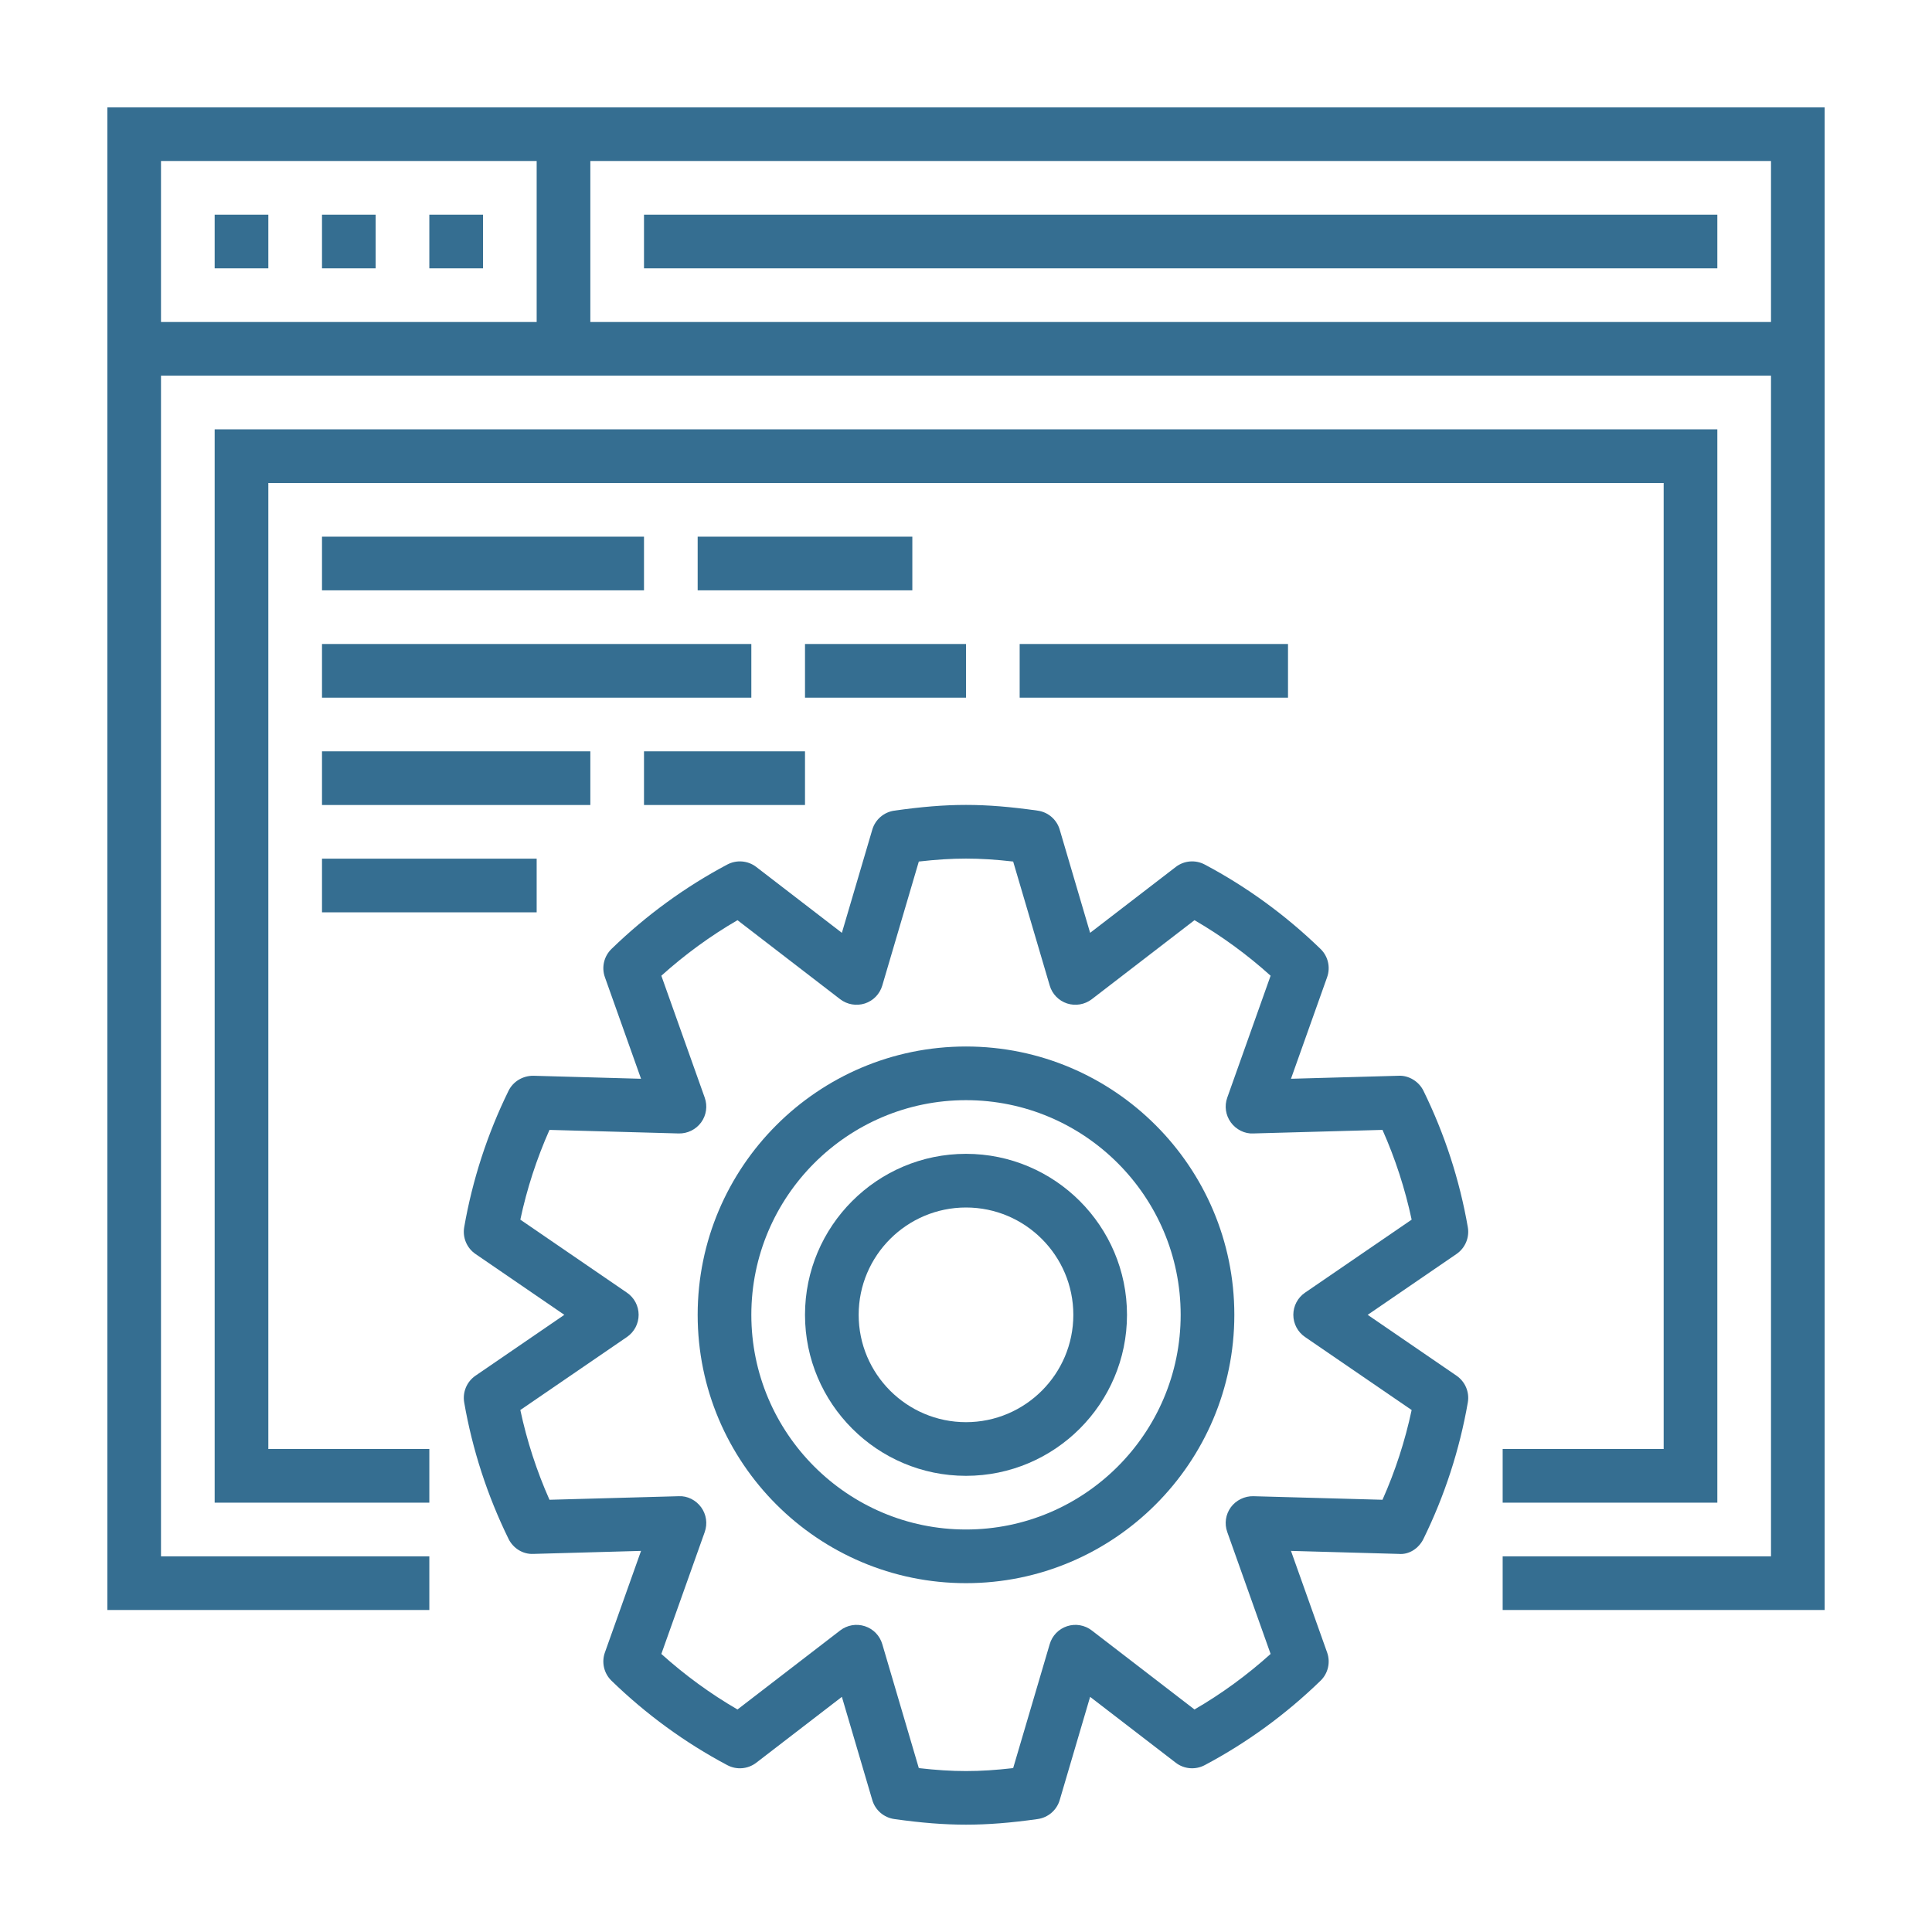
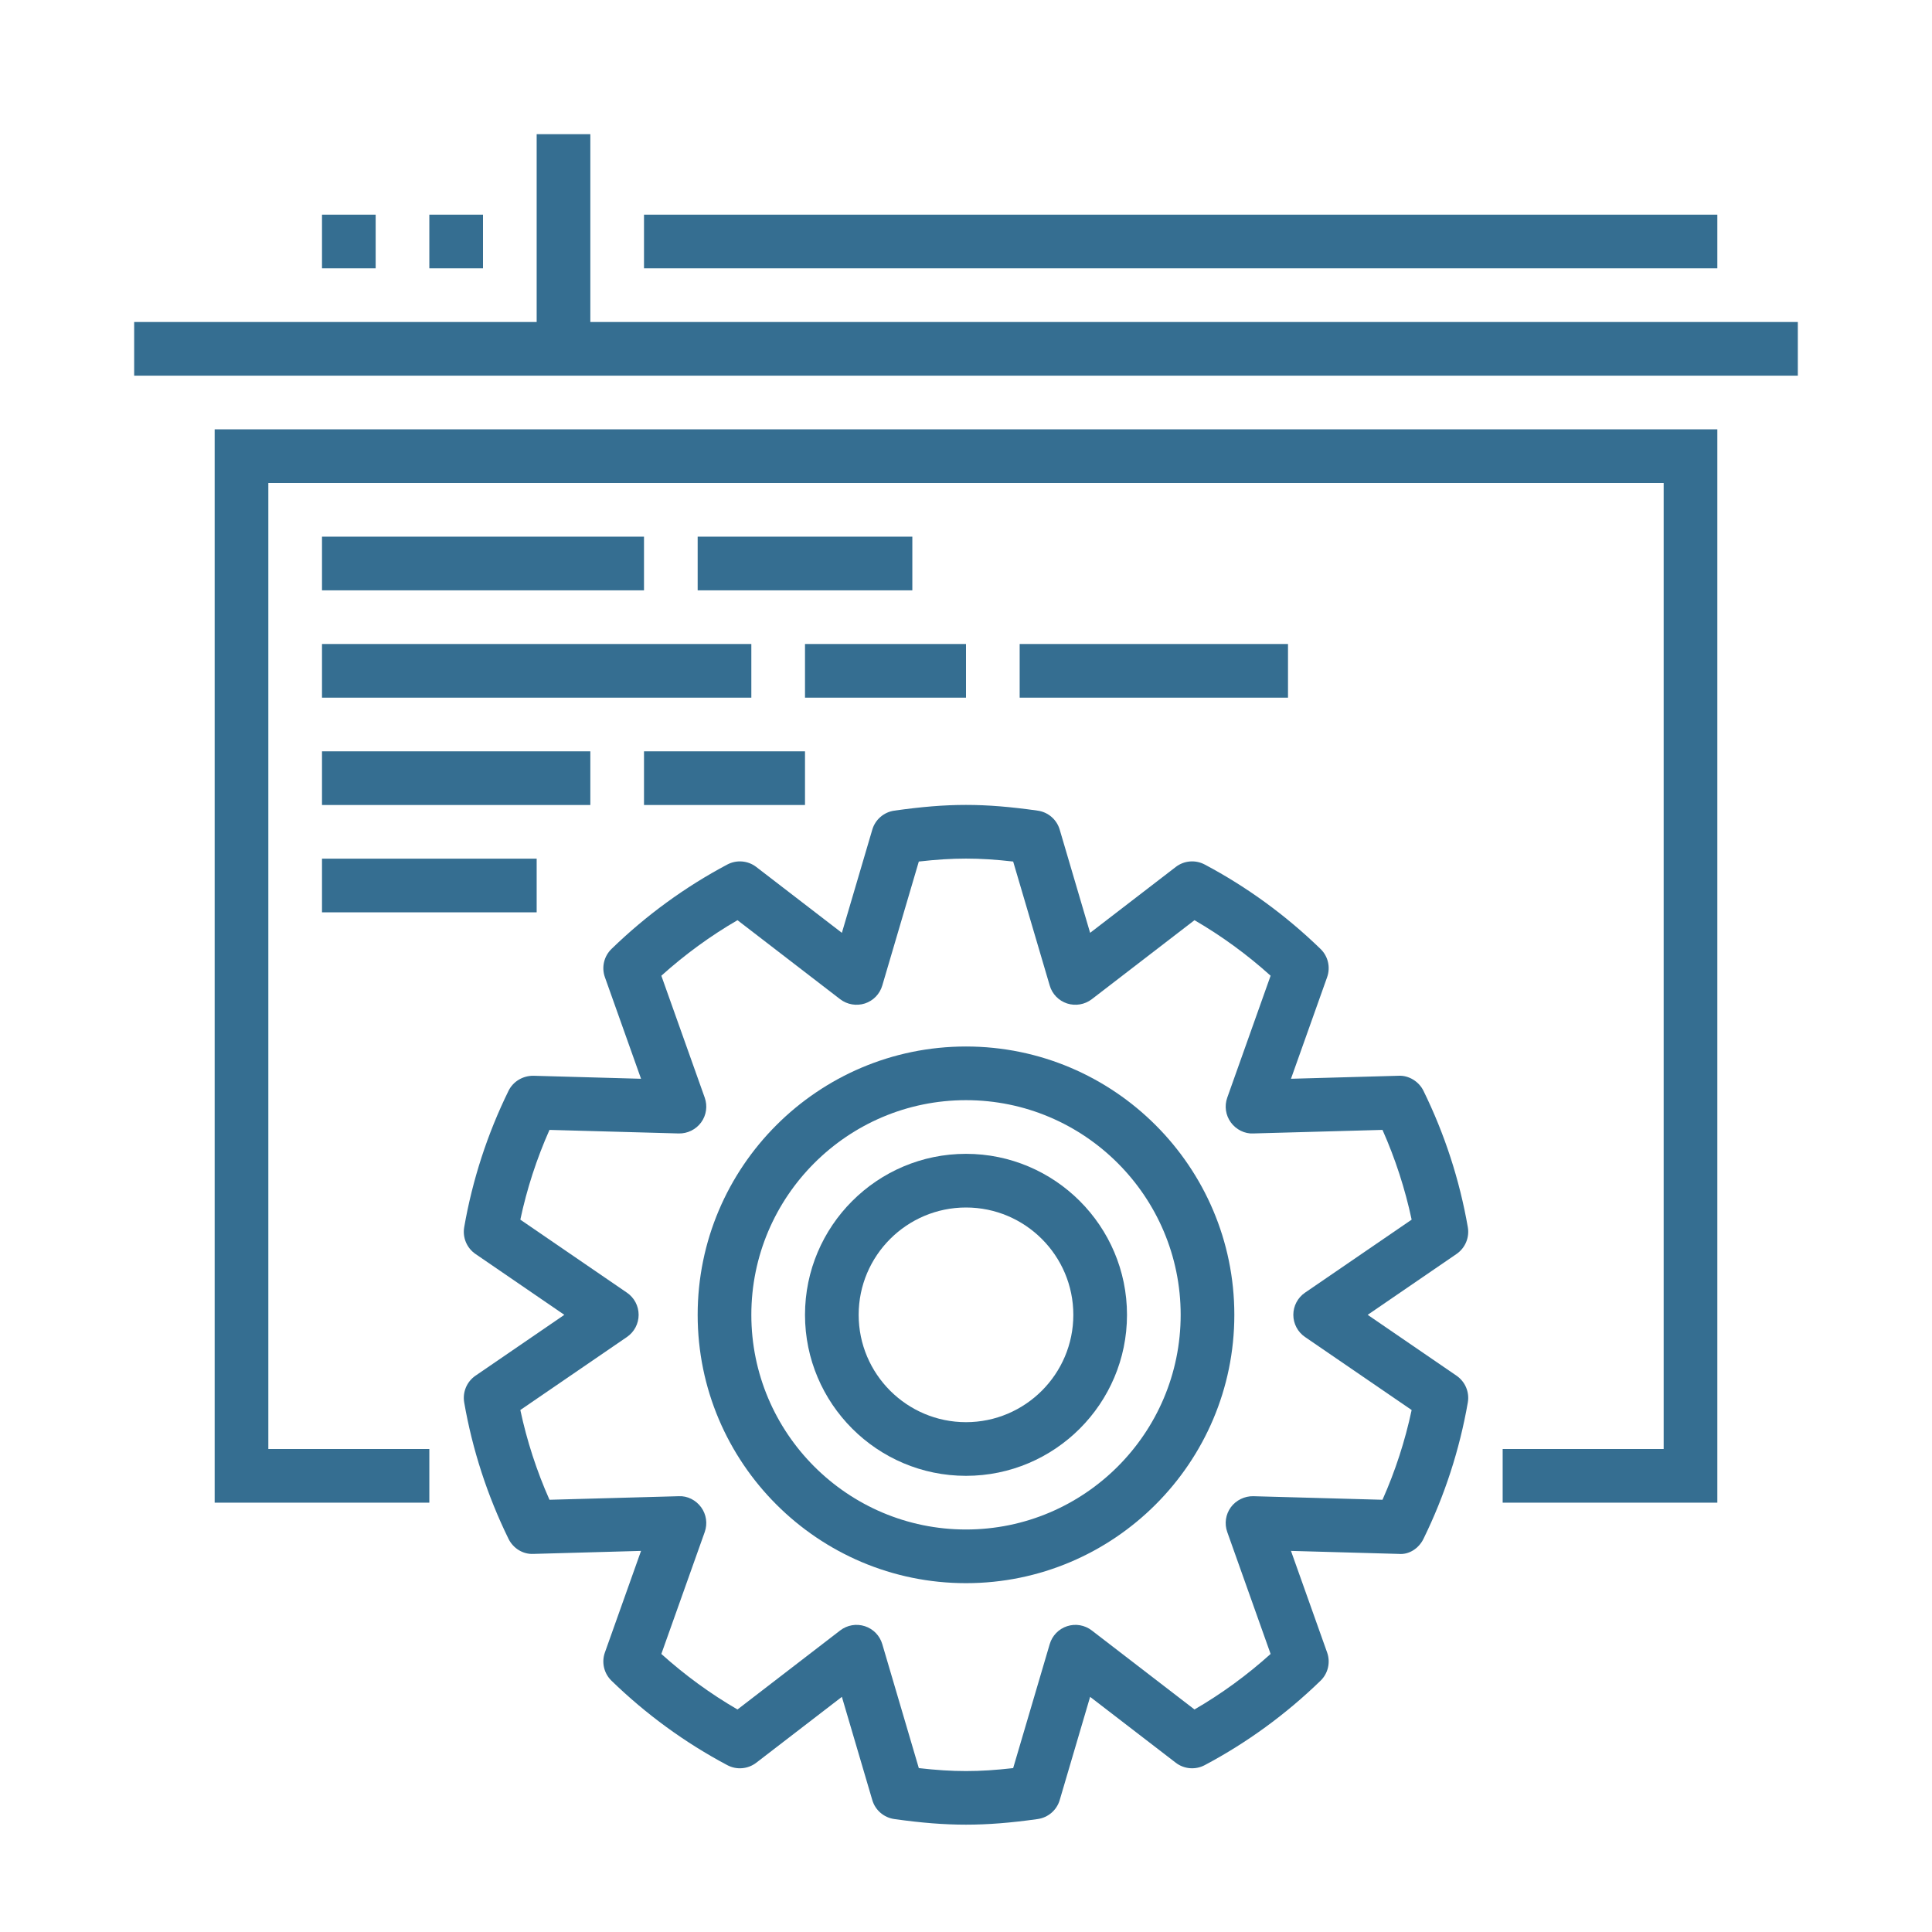
<svg xmlns="http://www.w3.org/2000/svg" version="1.1" id="Layer_1" x="0px" y="0px" width="90px" height="90px" viewBox="0 0 90 90" enable-background="new 0 0 90 90" xml:space="preserve">
  <g>
    <g>
      <g>
-         <polygon fill="#356E91" points="85,75 70,75 70,72.5 82.5,72.5 82.5,7.5 7.5,7.5 7.5,72.5 20,72.5 20,75 5,75 5,5 85,5    " />
-       </g>
+         </g>
      <g>
        <rect x="6.25" y="15" fill="#356E91" width="77.5" height="2.5" />
      </g>
      <g>
-         <rect x="10" y="10" fill="#356E91" width="2.5" height="2.5" />
-       </g>
+         </g>
      <g>
        <rect x="15" y="10" fill="#356E91" width="2.5" height="2.5" />
      </g>
      <g>
        <rect x="20" y="10" fill="#356E91" width="2.5" height="2.5" />
      </g>
      <g>
        <rect x="25" y="6.25" fill="#356E91" width="2.5" height="10" />
      </g>
      <g>
        <rect x="30" y="10" fill="#356E91" width="50" height="2.5" />
      </g>
      <g>
        <polygon fill="#356E91" points="80,70 70,70 70,67.5 77.5,67.5 77.5,22.5 12.5,22.5 12.5,67.5 20,67.5 20,70 10,70 10,20 80,20         " />
      </g>
    </g>
    <g>
      <rect x="15" y="25" fill="#356E91" width="15" height="2.5" />
    </g>
    <g>
      <rect x="15" y="30" fill="#356E91" width="20" height="2.5" />
    </g>
    <g>
      <rect x="15" y="35" fill="#356E91" width="12.5" height="2.5" />
    </g>
    <g>
      <rect x="37.5" y="30" fill="#356E91" width="7.5" height="2.5" />
    </g>
    <g>
      <rect x="47.5" y="30" fill="#356E91" width="12.5" height="2.5" />
    </g>
    <g>
      <rect x="30" y="35" fill="#356E91" width="7.5" height="2.5" />
    </g>
    <g>
      <rect x="15" y="40" fill="#356E91" width="10" height="2.5" />
    </g>
    <g>
      <rect x="32.5" y="25" fill="#356E91" width="10" height="2.5" />
    </g>
    <g>
      <path fill="#356E91" d="M45,85c-1.017,0-2.078-0.083-3.341-0.262c-0.485-0.068-0.887-0.414-1.024-0.883l-1.417-4.809l-3.99,3.07    c-0.389,0.297-0.916,0.342-1.348,0.111c-1.965-1.042-3.78-2.365-5.394-3.932c-0.351-0.34-0.472-0.855-0.308-1.315l1.684-4.733    l-5.015,0.14c-0.487,0.024-0.941-0.26-1.157-0.699c-0.987-2.013-1.682-4.151-2.066-6.356c-0.083-0.483,0.122-0.969,0.525-1.246    l4.14-2.836l-4.14-2.836c-0.403-0.277-0.608-0.763-0.525-1.246c0.384-2.205,1.079-4.344,2.066-6.356    c0.216-0.438,0.67-0.703,1.157-0.699l5.015,0.14l-1.684-4.733c-0.164-0.46-0.043-0.975,0.308-1.315    c1.614-1.566,3.429-2.89,5.394-3.932c0.434-0.229,0.959-0.186,1.348,0.112l3.99,3.07l1.417-4.808    c0.138-0.469,0.539-0.815,1.024-0.884c2.525-0.356,4.156-0.356,6.682,0c0.486,0.068,0.887,0.415,1.024,0.884l1.417,4.808    l3.991-3.07c0.387-0.298,0.914-0.342,1.348-0.112c1.965,1.042,3.779,2.366,5.394,3.932c0.352,0.34,0.472,0.855,0.308,1.315    l-1.684,4.733l5.016-0.14c0.463-0.024,0.94,0.26,1.155,0.699c0.987,2.013,1.684,4.151,2.067,6.356    c0.084,0.483-0.123,0.969-0.525,1.246l-4.14,2.836l4.14,2.836c0.402,0.277,0.609,0.763,0.525,1.246    c-0.384,2.205-1.08,4.344-2.067,6.356c-0.215,0.439-0.669,0.745-1.155,0.699l-5.016-0.14l1.684,4.733    c0.164,0.46,0.044,0.976-0.308,1.315c-1.614,1.566-3.429,2.89-5.394,3.932c-0.434,0.23-0.961,0.186-1.348-0.111l-3.991-3.07    l-1.417,4.809c-0.138,0.469-0.538,0.814-1.024,0.883C47.078,84.917,46.017,85,45,85z M42.802,82.365    c1.609,0.184,2.787,0.184,4.395,0L48.9,76.59c0.115-0.396,0.42-0.709,0.812-0.836c0.39-0.128,0.82-0.053,1.147,0.198l4.785,3.682    c1.264-0.733,2.451-1.601,3.546-2.587l-2.02-5.68c-0.139-0.389-0.076-0.82,0.167-1.153s0.651-0.524,1.045-0.515l6.02,0.166    c0.598-1.344,1.052-2.744,1.358-4.181l-4.969-3.403c-0.339-0.232-0.543-0.619-0.543-1.031s0.204-0.799,0.543-1.031l4.969-3.403    c-0.307-1.437-0.761-2.837-1.358-4.181l-6.02,0.166c-0.396,0.023-0.804-0.182-1.045-0.515c-0.243-0.333-0.306-0.765-0.167-1.153    l2.02-5.68c-1.095-0.986-2.282-1.854-3.546-2.587l-4.785,3.682c-0.327,0.25-0.758,0.323-1.147,0.198    c-0.393-0.127-0.697-0.439-0.812-0.836l-1.703-5.776c-1.608-0.183-2.786-0.183-4.395,0L41.1,45.91    c-0.116,0.396-0.42,0.709-0.812,0.836c-0.393,0.125-0.822,0.052-1.149-0.198l-4.784-3.682c-1.264,0.733-2.451,1.601-3.547,2.587    l2.021,5.68c0.138,0.389,0.076,0.82-0.167,1.153s-0.641,0.526-1.046,0.515l-6.019-0.166c-0.597,1.344-1.053,2.744-1.358,4.181    l4.968,3.403c0.34,0.232,0.543,0.619,0.543,1.031s-0.204,0.799-0.543,1.031l-4.968,3.403c0.306,1.437,0.761,2.837,1.358,4.181    l6.019-0.166c0.406-0.023,0.803,0.182,1.046,0.515s0.305,0.765,0.167,1.153l-2.021,5.68c1.096,0.986,2.283,1.854,3.547,2.587    l4.784-3.682c0.327-0.251,0.756-0.326,1.149-0.198c0.392,0.127,0.696,0.439,0.812,0.836L42.802,82.365z" />
    </g>
    <g>
      <path fill="#356E91" d="M45,73.75c-6.893,0-12.5-5.607-12.5-12.5s5.607-12.5,12.5-12.5s12.5,5.607,12.5,12.5    S51.893,73.75,45,73.75z M45,51.25c-5.514,0-10,4.486-10,10s4.486,10,10,10s10-4.486,10-10S50.514,51.25,45,51.25z" />
    </g>
    <g>
      <path fill="#356E91" d="M45,68.75c-4.136,0-7.5-3.364-7.5-7.5s3.364-7.5,7.5-7.5s7.5,3.364,7.5,7.5S49.136,68.75,45,68.75z     M45,56.25c-2.757,0-5,2.244-5,5s2.243,5,5,5c2.758,0,5-2.244,5-5S47.758,56.25,45,56.25z" />
    </g>
  </g>
</svg>